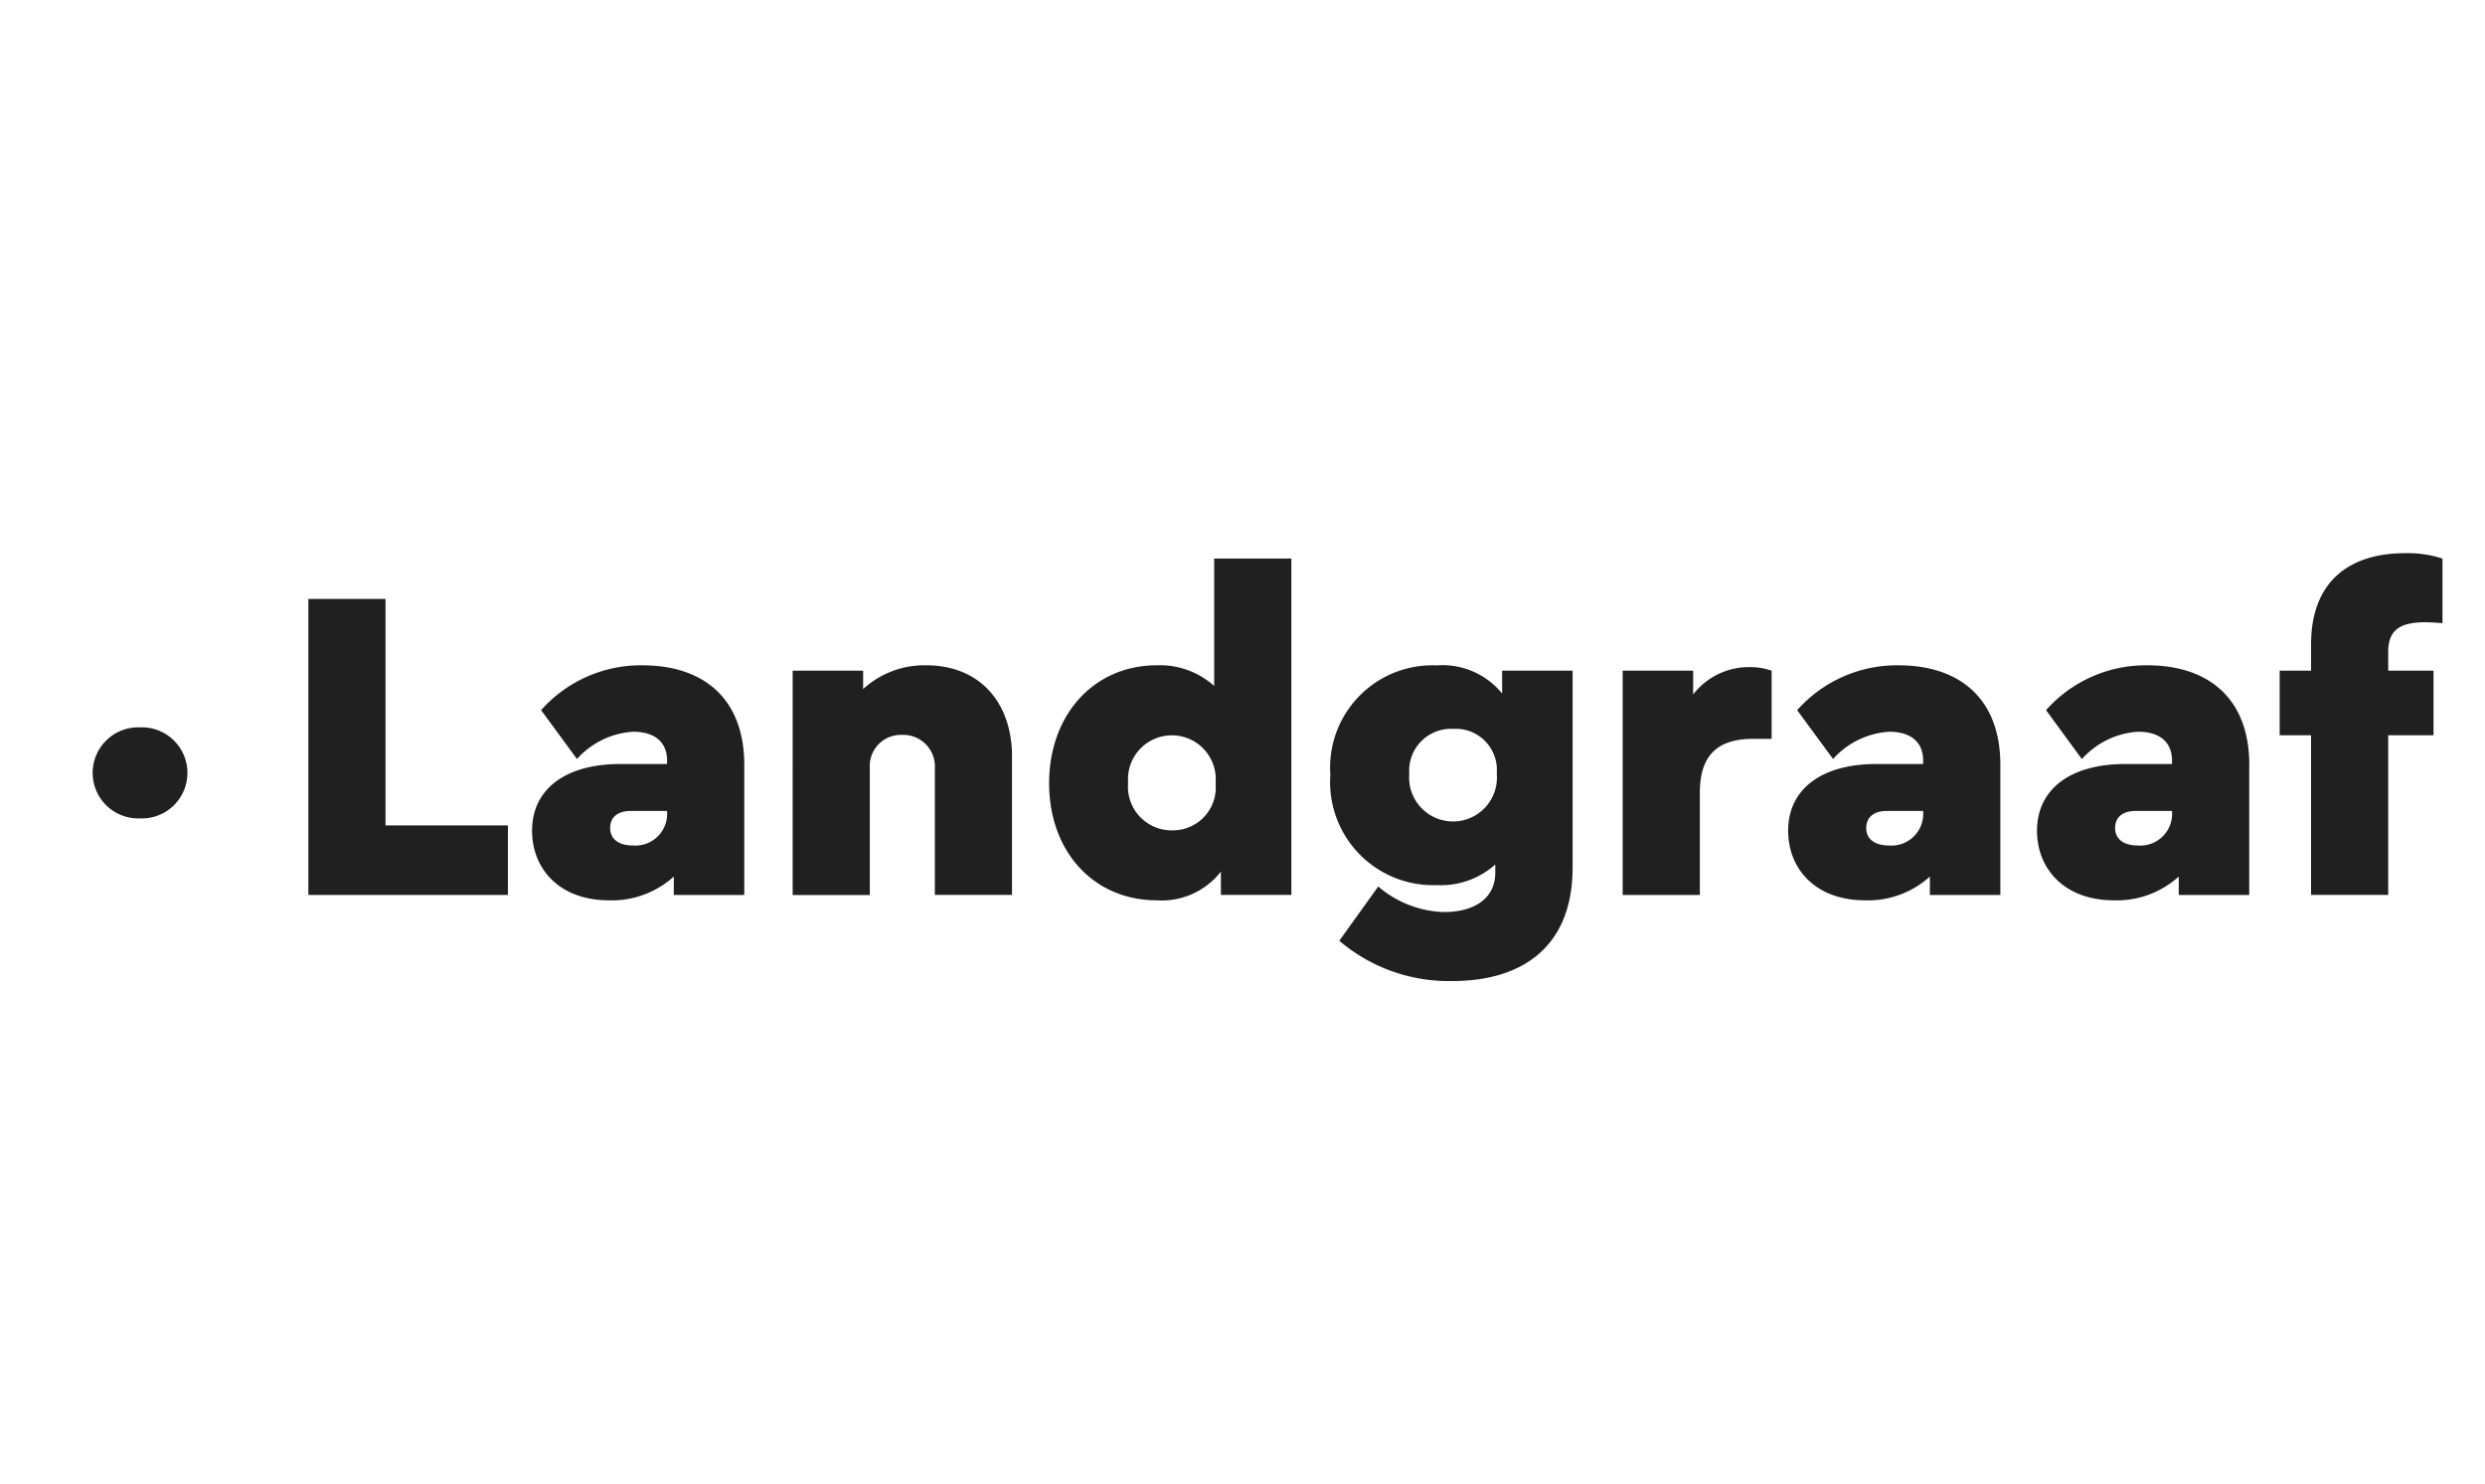
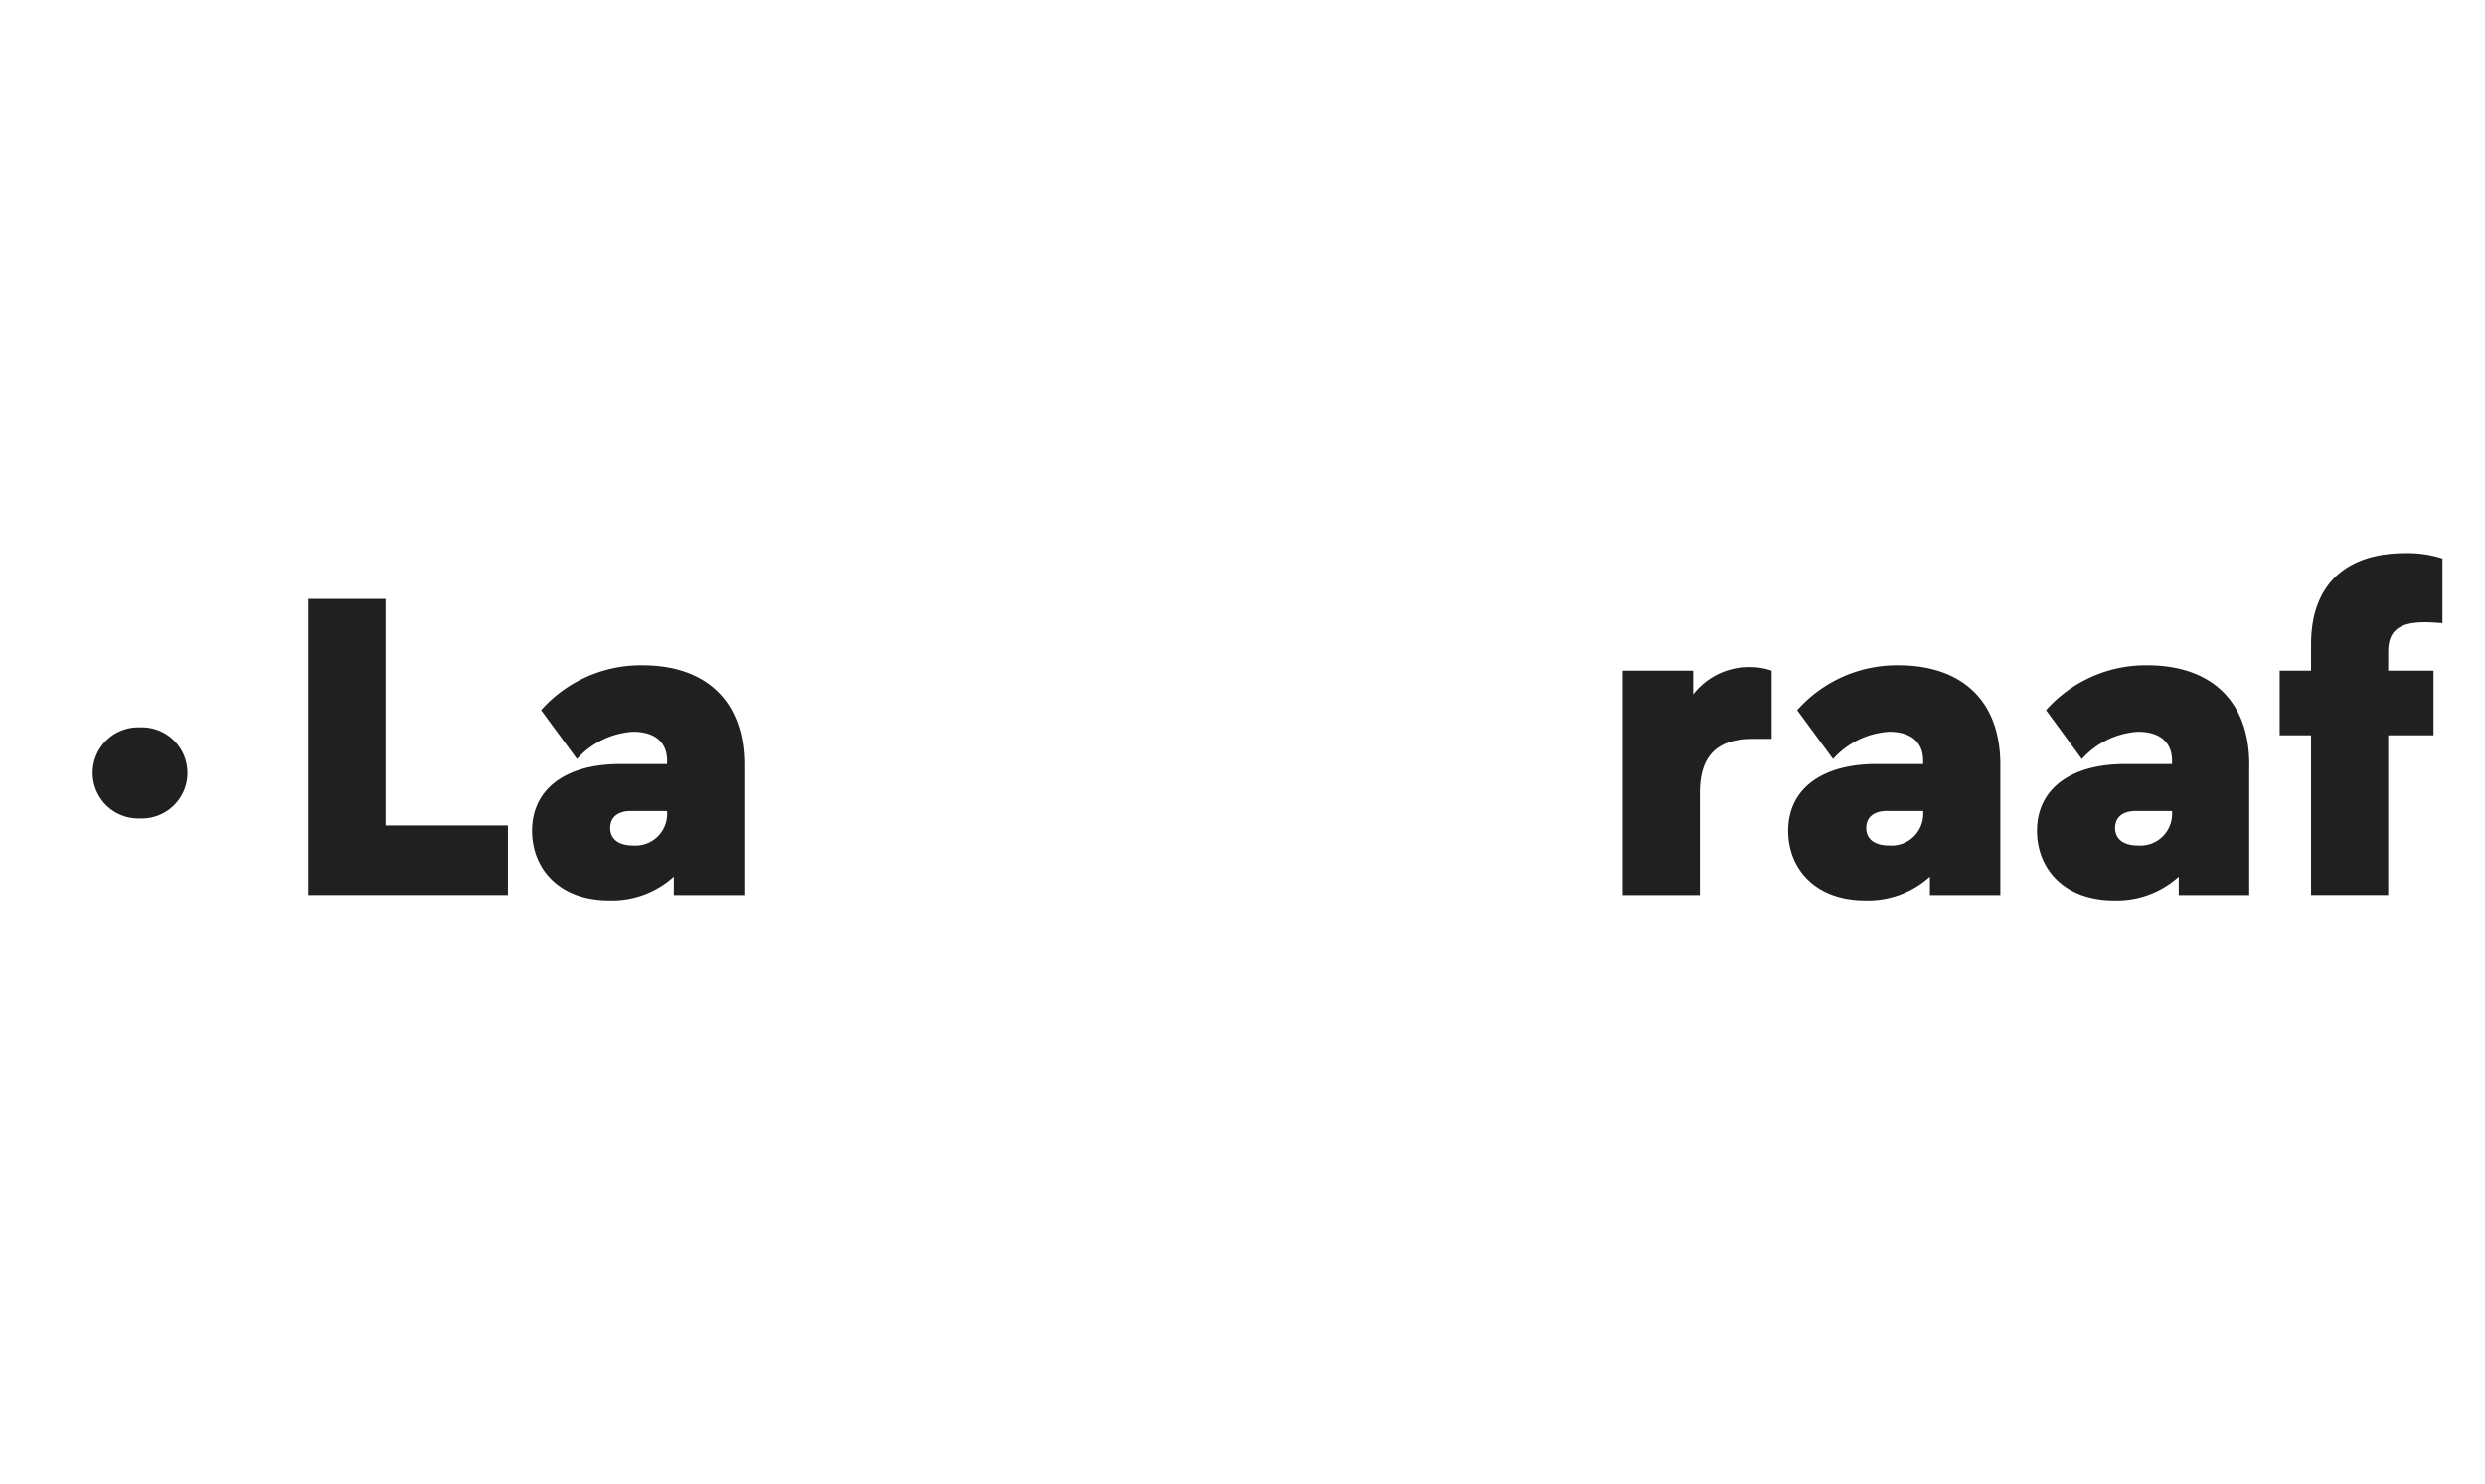
<svg xmlns="http://www.w3.org/2000/svg" width="134" height="80" viewBox="0 0 134 80">
  <defs>
    <clipPath id="clip-Landgraaf">
      <rect width="134" height="80" />
    </clipPath>
  </defs>
  <g id="Landgraaf" clip-path="url(#clip-Landgraaf)">
    <g id="Group_580" data-name="Group 580" transform="translate(5 29.83)">
      <path id="Path_1148" data-name="Path 1148" d="M2.539,9.393a2.456,2.456,0,1,0,0,4.909,2.457,2.457,0,1,0,0-4.909" fill="#202020" />
-       <path id="Path_1149" data-name="Path 1149" d="M11.628,2.467h4.16V14.681h6.6v3.748H11.628Z" fill="#202020" />
+       <path id="Path_1149" data-name="Path 1149" d="M11.628,2.467h4.16V14.681h6.6v3.748H11.628" fill="#202020" />
      <path id="Path_1150" data-name="Path 1150" d="M35.134,11.416V18.43h-3.8v-.992a4.964,4.964,0,0,1-3.483,1.282c-2.733,0-4.16-1.742-4.16-3.75,0-2.272,1.838-3.6,4.74-3.6h2.54v-.194c0-.87-.532-1.547-1.838-1.547A4.434,4.434,0,0,0,26.113,11.1L24.178,8.465a7.19,7.19,0,0,1,5.466-2.418c3.289,0,5.49,1.79,5.49,5.369M30.974,14v-.1H29.015c-.7,0-1.113.339-1.113.919s.436.944,1.234.944A1.709,1.709,0,0,0,30.974,14" fill="#202020" />
-       <path id="Path_1151" data-name="Path 1151" d="M49.57,10.98v7.449H45.41V11.585A1.7,1.7,0,0,0,43.644,9.8a1.677,1.677,0,0,0-1.741,1.79v6.844h-4.16V6.336h3.8v.992a4.881,4.881,0,0,1,3.41-1.282c2.83,0,4.62,1.959,4.62,4.934" fill="#202020" />
-       <path id="Path_1152" data-name="Path 1152" d="M64.635.29V18.429h-3.8V17.171a4.041,4.041,0,0,1-3.458,1.548c-3.386,0-5.805-2.612-5.805-6.312s2.419-6.361,5.805-6.361a4.395,4.395,0,0,1,3.095,1.112V.29ZM60.548,12.407a2.367,2.367,0,1,0-4.716-.024,2.353,2.353,0,0,0,2.37,2.564,2.312,2.312,0,0,0,2.346-2.54" fill="#202020" />
-       <path id="Path_1153" data-name="Path 1153" d="M79.8,6.336V16.954c0,4.329-2.781,6.119-6.483,6.119A9.1,9.1,0,0,1,67.22,20.9l2.1-2.926a5.688,5.688,0,0,0,3.555,1.378c1.475,0,2.756-.629,2.756-2.128v-.435A4.407,4.407,0,0,1,72.468,17.9a5.556,5.556,0,0,1-5.731-5.949,5.517,5.517,0,0,1,5.731-5.9A4.144,4.144,0,0,1,76,7.57V6.336ZM75.71,11.875a2.216,2.216,0,0,0-2.346-2.4A2.257,2.257,0,0,0,70.993,11.9a2.368,2.368,0,1,0,4.717-.024" fill="#202020" />
      <path id="Path_1154" data-name="Path 1154" d="M90.532,6.337v3.676H89.54c-1.838,0-2.878.8-2.878,2.9V18.43H82.5V6.337h3.8V7.619a3.8,3.8,0,0,1,3.047-1.475,3.473,3.473,0,0,1,1.185.193" fill="#202020" />
      <path id="Path_1155" data-name="Path 1155" d="M102.866,11.416V18.43h-3.8v-.992a4.964,4.964,0,0,1-3.483,1.282c-2.733,0-4.16-1.742-4.16-3.75,0-2.272,1.838-3.6,4.74-3.6h2.54v-.194c0-.87-.532-1.547-1.838-1.547A4.434,4.434,0,0,0,93.845,11.1L91.91,8.465a7.189,7.189,0,0,1,5.466-2.418c3.289,0,5.49,1.79,5.49,5.369M98.706,14v-.1H96.747c-.7,0-1.113.339-1.113.919s.436.944,1.234.944A1.709,1.709,0,0,0,98.706,14" fill="#202020" />
      <path id="Path_1156" data-name="Path 1156" d="M116.286,11.416V18.43h-3.8v-.992a4.964,4.964,0,0,1-3.483,1.282c-2.733,0-4.16-1.742-4.16-3.75,0-2.272,1.838-3.6,4.74-3.6h2.54v-.194c0-.87-.532-1.547-1.838-1.547a4.434,4.434,0,0,0-3.023,1.475L105.33,8.465A7.189,7.189,0,0,1,110.8,6.047c3.289,0,5.49,1.79,5.49,5.369M112.126,14v-.1h-1.959c-.7,0-1.113.339-1.113.919s.436.944,1.234.944A1.709,1.709,0,0,0,112.126,14" fill="#202020" />
      <path id="Path_1157" data-name="Path 1157" d="M123.781,5.321V6.337h2.443V9.82h-2.443v8.609h-4.16V9.82h-1.693V6.337h1.693V4.91c0-3.289,1.959-4.91,5.079-4.91a6.058,6.058,0,0,1,2.007.291V3.773c-.363-.024-.628-.048-.943-.048-1.427,0-1.983.484-1.983,1.6" fill="#202020" />
    </g>
  </g>
</svg>